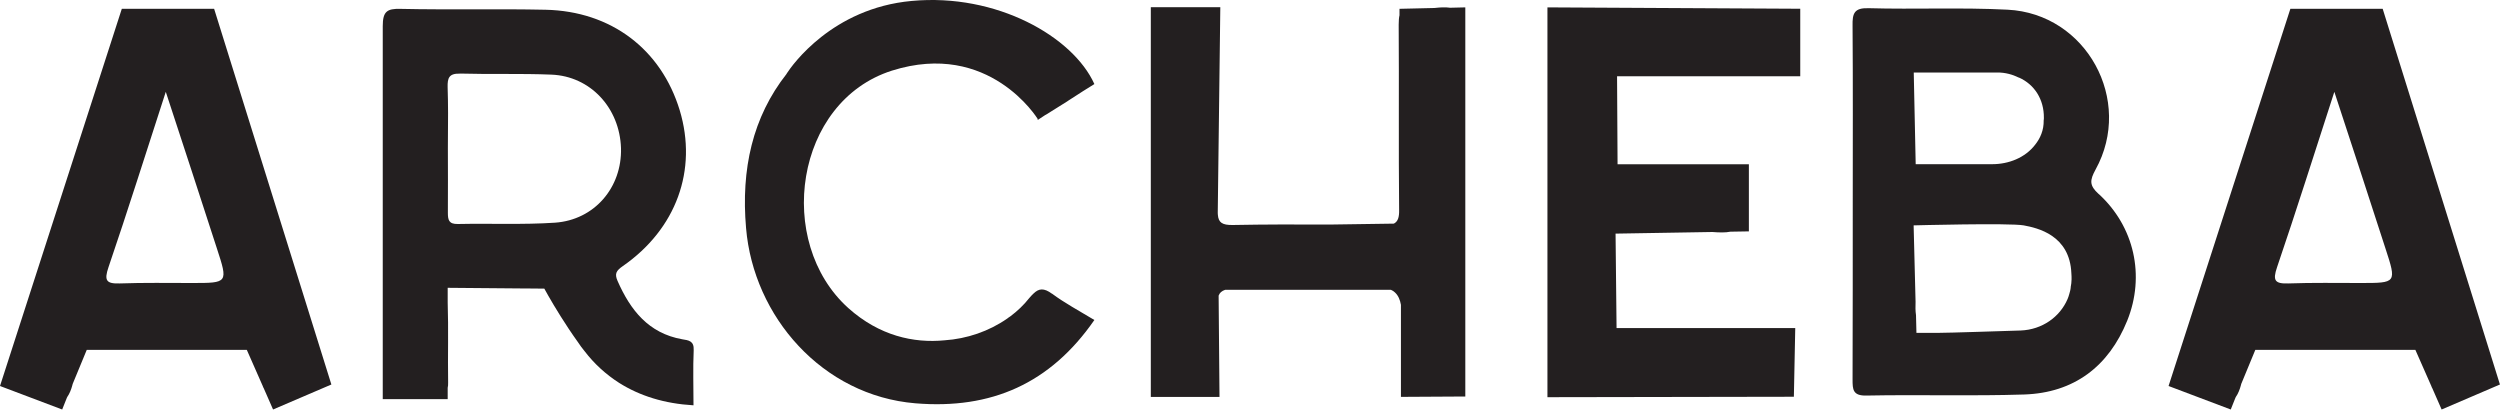
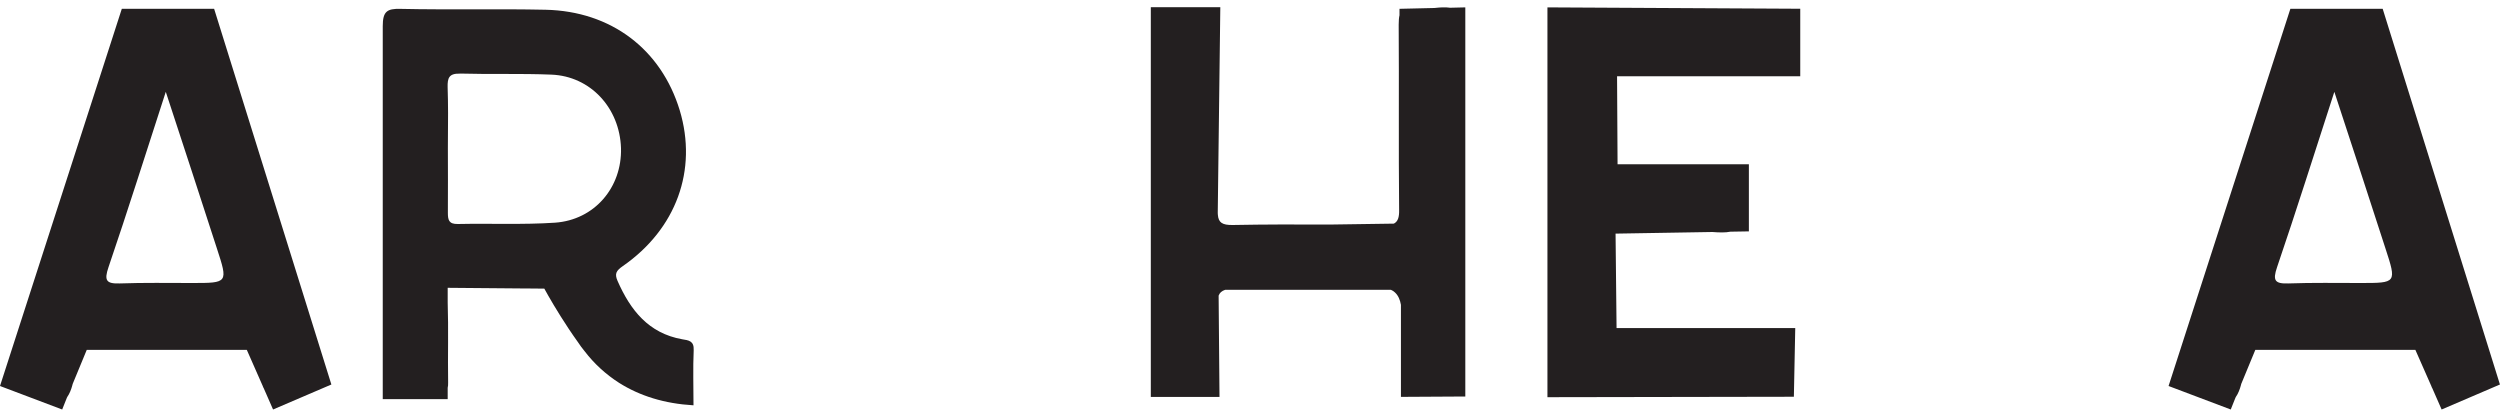
<svg xmlns="http://www.w3.org/2000/svg" id="uuid-7faf195d-2df6-43a4-bcd3-935e1969ec22" data-name="Layer 2" viewBox="0 0 400 65.52">
  <defs>
    <style>      .uuid-931918ac-56fe-4600-8585-bcfe2697cf1c {        fill: #231f20;      }    </style>
  </defs>
  <g id="uuid-7b40cb1b-99e2-451b-af2d-ae91467d1764" data-name="Livello 1">
    <g>
      <path class="uuid-931918ac-56fe-4600-8585-bcfe2697cf1c" d="M381.23,1.41h-14.77l-19.49,60.35,9.95,3.76.75-1.88s.03-.07.07-.14c.34-.48.62-1.16.82-1.91,0-.03.03-.1.03-.14l2.26-5.47h25.61l2.56,5.81c.03.1.07.21.14.31l1.5,3.42,9.33-4L381.23,1.41ZM373.5,14.71c2.87,8.75,5.54,16.89,8.17,25.03,1.81,5.54,1.78,5.54-3.97,5.54-3.83,0-7.69-.07-11.56.07-2.19.07-2.53-.48-1.81-2.6,3.08-9.03,5.95-18.16,9.16-28.04Z" />
-       <path class="uuid-931918ac-56fe-4600-8585-bcfe2697cf1c" d="M335.8,31.06c-1.54-1.4-1.44-2.22-.51-3.93,6.12-11.08-1.47-24.96-14.09-25.58-7.39-.38-14.81-.03-22.23-.24-2.29-.07-2.6.82-2.56,2.8.07,9.33.03,18.67.03,28s0,19.08-.03,28.62c0,1.57.03,2.6,2.19,2.56,8.45-.17,16.86.1,25.27-.17,7.97-.27,13.51-4.48,16.48-11.8,2.91-7.21,1.13-15.08-4.55-20.28ZM319.63,11.6c1.2,0,2.36.31,3.39.82h.03c2.46,1.09,4,3.49,3.97,6.43,0,.14,0,.27-.03.38v.03c.03,1.57-.55,2.87-1.37,3.9-1.61,2.09-4.24,3.11-6.87,3.11h-12.24l-.31-14.67h13.44ZM331.32,45.93c-.03.41-.14.79-.24,1.13-.07.27-.17.55-.27.79-1.23,2.87-4.07,4.89-7.49,5.03-2.46.07-11.49.38-13.27.38h-3.42l-.07-2.84c-.1-.65-.1-1.4-.07-2.15l-.31-12.21s15.25-.41,17.61,0c2.19.41,7.39,1.54,7.63,7.69.03.31.03.62.03.96,0,.44-.07.85-.14,1.23Z" />
      <path class="uuid-931918ac-56fe-4600-8585-bcfe2697cf1c" d="M34.26,1.41h-14.77L0,61.76l9.95,3.76.75-1.88s.03-.07.07-.14c.34-.48.62-1.16.82-1.91,0-.03.03-.1.03-.14l2.26-5.47h25.61l2.56,5.81c.03.1.07.21.14.31l1.5,3.42,9.33-4L34.26,1.41ZM26.53,14.71c2.87,8.75,5.54,16.89,8.17,25.03,1.81,5.54,1.78,5.54-3.97,5.54-3.83,0-7.69-.07-11.56.07-2.19.07-2.53-.48-1.81-2.6,3.08-9.03,5.95-18.16,9.16-28.04Z" />
      <path class="uuid-931918ac-56fe-4600-8585-bcfe2697cf1c" d="M110.99,56.02c.07-1.5-.82-1.57-1.85-1.74-5.37-.96-8.27-4.65-10.33-9.33-.51-1.16-.21-1.64.82-2.36,8.58-5.95,12-15.39,9.13-24.93-2.97-9.78-10.98-15.87-21.47-16.1-7.73-.17-15.46.03-23.18-.14-2.22-.07-2.87.44-2.87,2.77v59.67h10.39v-1.81c.07-.24.07-.51.07-.85-.07-4.27.07-8.55-.07-12.82v-2.33l11.66.1h.48l3.32.03s.24.44.65,1.16c.92,1.61,2.7,4.58,4.72,7.39.34.51.68.99,1.06,1.44,1.57,2.05,3.42,3.73,5.54,5.09,3.32,2.09,7.25,3.32,11.9,3.59,0-2.97-.1-5.92.03-8.82ZM73.58,11.77c4.86.14,9.74-.03,14.63.17,6.26.24,10.94,5.33,11.15,11.76.17,6.29-4.24,11.49-10.57,11.93-5.13.34-10.33.1-15.52.21-1.47.03-1.61-.65-1.61-1.81.03-3.45,0-6.91,0-10.36,0-1.85.03-3.73.03-5.57,0-1.4-.03-2.77-.07-4.17-.03-1.44.21-2.19,1.95-2.15Z" />
-       <path class="uuid-931918ac-56fe-4600-8585-bcfe2697cf1c" d="M168.33,46.99c2.02,1.5,4.27,2.7,6.77,4.21-7.04,10.16-16.48,14.33-28.62,13.33-14.91-1.23-25.92-13.88-27.11-28.04-.82-9.4,1.03-17.75,6.5-24.69v-.03s.03-.03.07-.1c.75-1.16,7.18-10.36,19.93-11.52,13.61-1.27,25.82,5.74,29.23,13.3l-1.81,1.13-2.39,1.54-.14.1-3.39,2.12-.14.07-1.2.79v-.17s-7.73-12.65-23.32-7.73c-15.56,4.96-18.74,27.42-6.98,37.99,4.96,4.44,10.46,5.64,15.39,5.16,3.59-.24,7.11-1.44,10.05-3.49.17-.14.31-.24.48-.34,1.13-.85,2.15-1.81,3.04-2.94.24-.27.48-.55.68-.72.85-.82,1.64-.92,2.94.03Z" />
      <path class="uuid-931918ac-56fe-4600-8585-bcfe2697cf1c" d="M231.94,1.23c-.72-.1-1.51-.05-2.34.04-.05,0-.1,0-.14.01l-5.54.13v.98s.01,0,.01,0c-.1.41-.14.92-.14,1.57.07,9.88-.03,19.73.07,29.58.03,1.25-.2,1.9-.84,2.24l-10.32.15c-5.15-.03-10.3-.03-15.45.07-1.71.03-2.29-.41-2.39-1.61-.02-.07-.01-.2-.02-.3l.41-32.94h-3.29s0,0,0,0c0,0,0,0,0,0h-7.83v62.36h3.29s.02,0,.04,0c.03,0,.06,0,.08,0h7.58l-.14-16.21c.17-.47.51-.75,1.02-.92.02,0,.04,0,.06-.01h26.45s.04,0,.06.01c.24.1.44.24.62.41.55.51.82,1.2.96,1.98,0,.01,0,.03,0,.04v2.28s0,.03,0,.04v11.42s0,0,0,0v.95l10.3-.06V1.18l-2.49.06Z" />
      <path class="uuid-931918ac-56fe-4600-8585-bcfe2697cf1c" d="M288.03,1.4l-40.44-.22v62.37l39.43-.07.22-10.99h-28.59l-.16-15.11,15.49-.26c1.05.08,2.06.12,2.89-.05l2.95-.05v-10.74h-21.01l-.08-14.08h29.31V1.4Z" />
    </g>
  </g>
</svg>